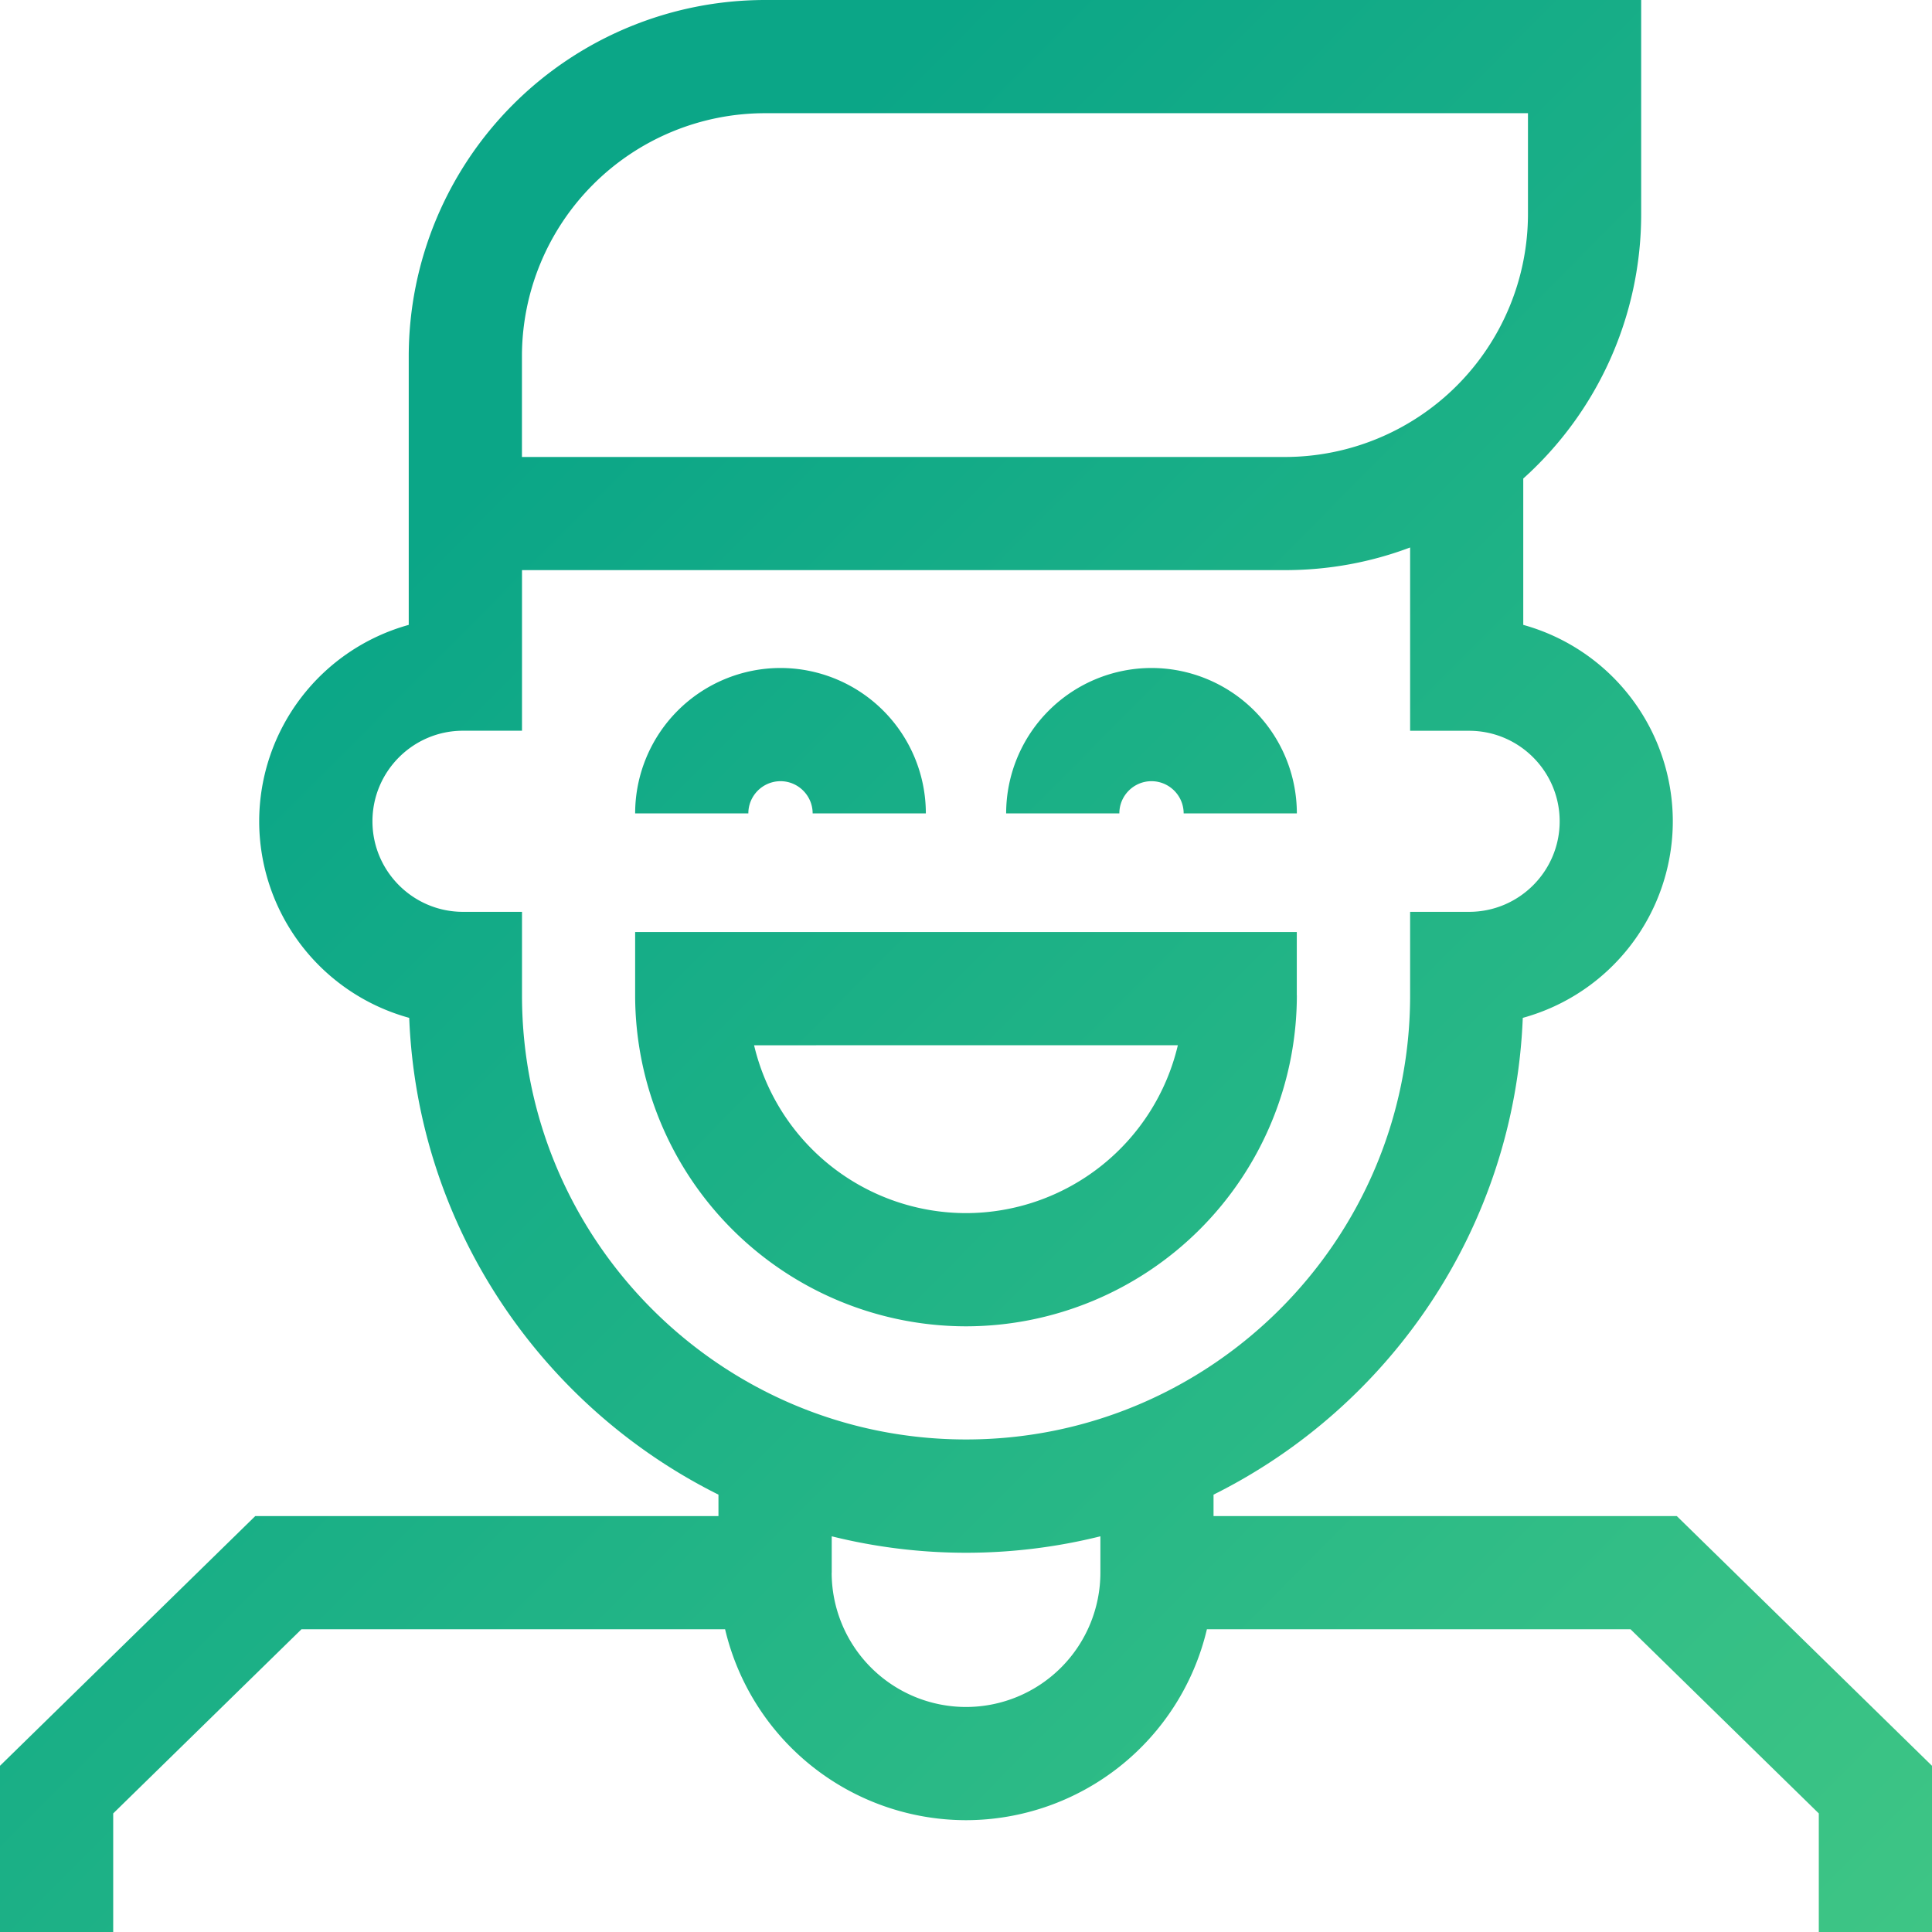
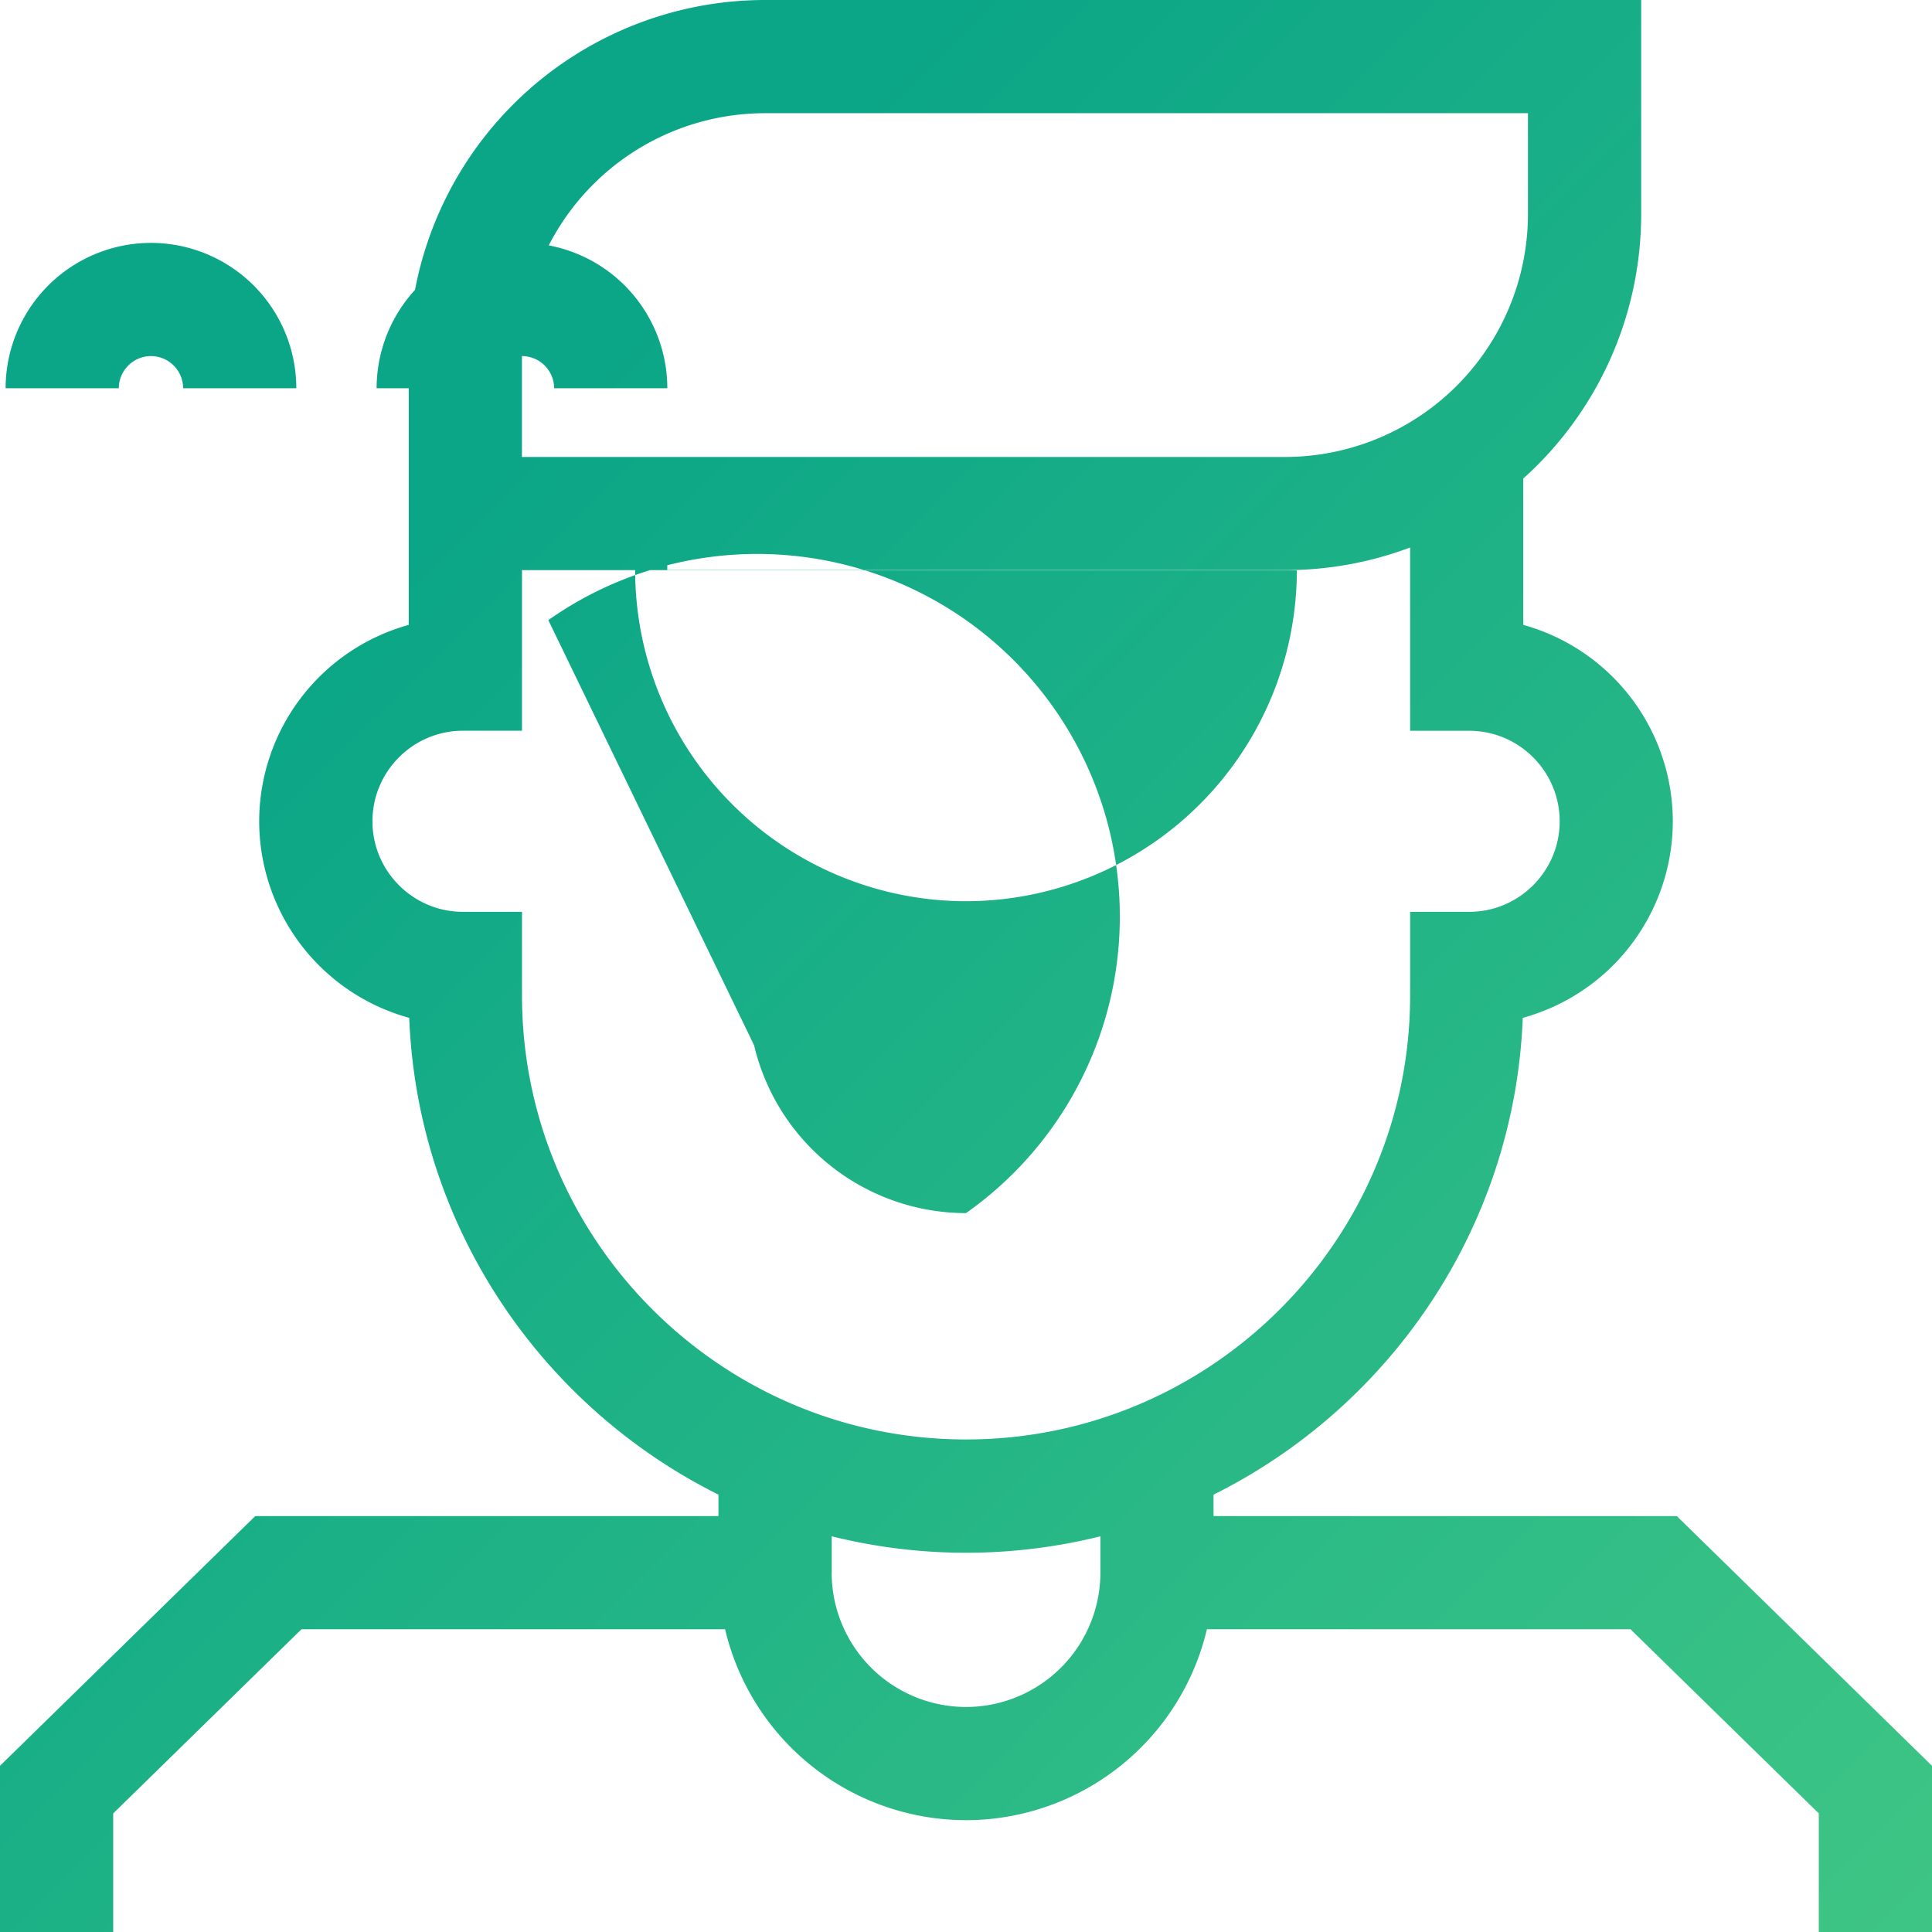
<svg xmlns="http://www.w3.org/2000/svg" width="32" height="32" viewBox="0 0 32 32">
  <defs>
    <linearGradient id="a" x1="48.19" x2="7.84" y1="48.07" y2="7.97" gradientUnits="userSpaceOnUse">
      <stop offset="0" stop-color="#60da84" />
      <stop offset="1" stop-color="#0ba687" />
    </linearGradient>
  </defs>
-   <path fill="url(#a)" d="M8.645 5.898a4.028 4.028 0 014.024-4.023h12.639v1.67a4.028 4.028 0 01-4.024 4.024H8.645zm10.427 7.041c.294 0 .533.24.533.533h1.875a2.41 2.41 0 00-2.408-2.408 2.41 2.41 0 00-2.407 2.408h1.875c0-.294.239-.533.532-.533zm-6.144 0c.293 0 .532.24.532.533h1.875a2.41 2.41 0 00-2.407-2.408 2.41 2.41 0 00-2.408 2.408h1.875c0-.294.24-.533.533-.533zm6.581 4.373A3.61 3.61 0 0116 20.093a3.611 3.611 0 01-3.51-2.78zm1.97-.824v-1.05H10.52v1.05a5.486 5.486 0 005.48 5.48 5.486 5.486 0 005.48-5.48zM8.646 15.103h-.977c-.827 0-1.5-.673-1.5-1.5s.673-1.5 1.5-1.5h.977v-2.66h12.64c.728 0 1.425-.132 2.07-.375v3.036h.977c.827 0 1.5.672 1.5 1.5 0 .826-.673 1.499-1.5 1.499h-.977v1.385c0 4.055-3.3 7.354-7.355 7.354-4.055 0-7.355-3.299-7.355-7.354zm5.13 10.945v-.602a9.217 9.217 0 004.45 0v.602A2.227 2.227 0 0116 28.273a2.227 2.227 0 01-2.225-2.225zm13.997-.937H20.1v-.355c2.933-1.46 4.985-4.437 5.122-7.897a3.38 3.38 0 002.485-3.256 3.38 3.38 0 00-2.477-3.253V7.926a5.884 5.884 0 001.953-4.38V0H12.669A5.905 5.905 0 006.77 5.898v4.452a3.38 3.38 0 00-2.477 3.253 3.38 3.38 0 002.485 3.256c.137 3.46 2.189 6.436 5.122 7.897v.355H4.228L0 29.247V32h1.875v-1.964l3.118-3.05h7.017A4.106 4.106 0 0016 30.148a4.106 4.106 0 003.99-3.162h7.017l3.118 3.05V32H32v-2.753z" />
+   <path fill="url(#a)" d="M8.645 5.898a4.028 4.028 0 014.024-4.023h12.639v1.67a4.028 4.028 0 01-4.024 4.024H8.645zc.294 0 .533.24.533.533h1.875a2.41 2.41 0 00-2.408-2.408 2.41 2.41 0 00-2.407 2.408h1.875c0-.294.239-.533.532-.533zm-6.144 0c.293 0 .532.24.532.533h1.875a2.41 2.41 0 00-2.407-2.408 2.41 2.41 0 00-2.408 2.408h1.875c0-.294.24-.533.533-.533zm6.581 4.373A3.61 3.61 0 0116 20.093a3.611 3.611 0 01-3.51-2.78zm1.97-.824v-1.05H10.52v1.05a5.486 5.486 0 005.48 5.48 5.486 5.486 0 005.48-5.48zM8.646 15.103h-.977c-.827 0-1.5-.673-1.5-1.5s.673-1.5 1.5-1.5h.977v-2.66h12.64c.728 0 1.425-.132 2.07-.375v3.036h.977c.827 0 1.5.672 1.5 1.5 0 .826-.673 1.499-1.5 1.499h-.977v1.385c0 4.055-3.3 7.354-7.355 7.354-4.055 0-7.355-3.299-7.355-7.354zm5.13 10.945v-.602a9.217 9.217 0 004.45 0v.602A2.227 2.227 0 0116 28.273a2.227 2.227 0 01-2.225-2.225zm13.997-.937H20.1v-.355c2.933-1.46 4.985-4.437 5.122-7.897a3.38 3.38 0 002.485-3.256 3.38 3.38 0 00-2.477-3.253V7.926a5.884 5.884 0 001.953-4.38V0H12.669A5.905 5.905 0 006.77 5.898v4.452a3.38 3.38 0 00-2.477 3.253 3.38 3.38 0 002.485 3.256c.137 3.46 2.189 6.436 5.122 7.897v.355H4.228L0 29.247V32h1.875v-1.964l3.118-3.05h7.017A4.106 4.106 0 0016 30.148a4.106 4.106 0 003.99-3.162h7.017l3.118 3.05V32H32v-2.753z" />
</svg>